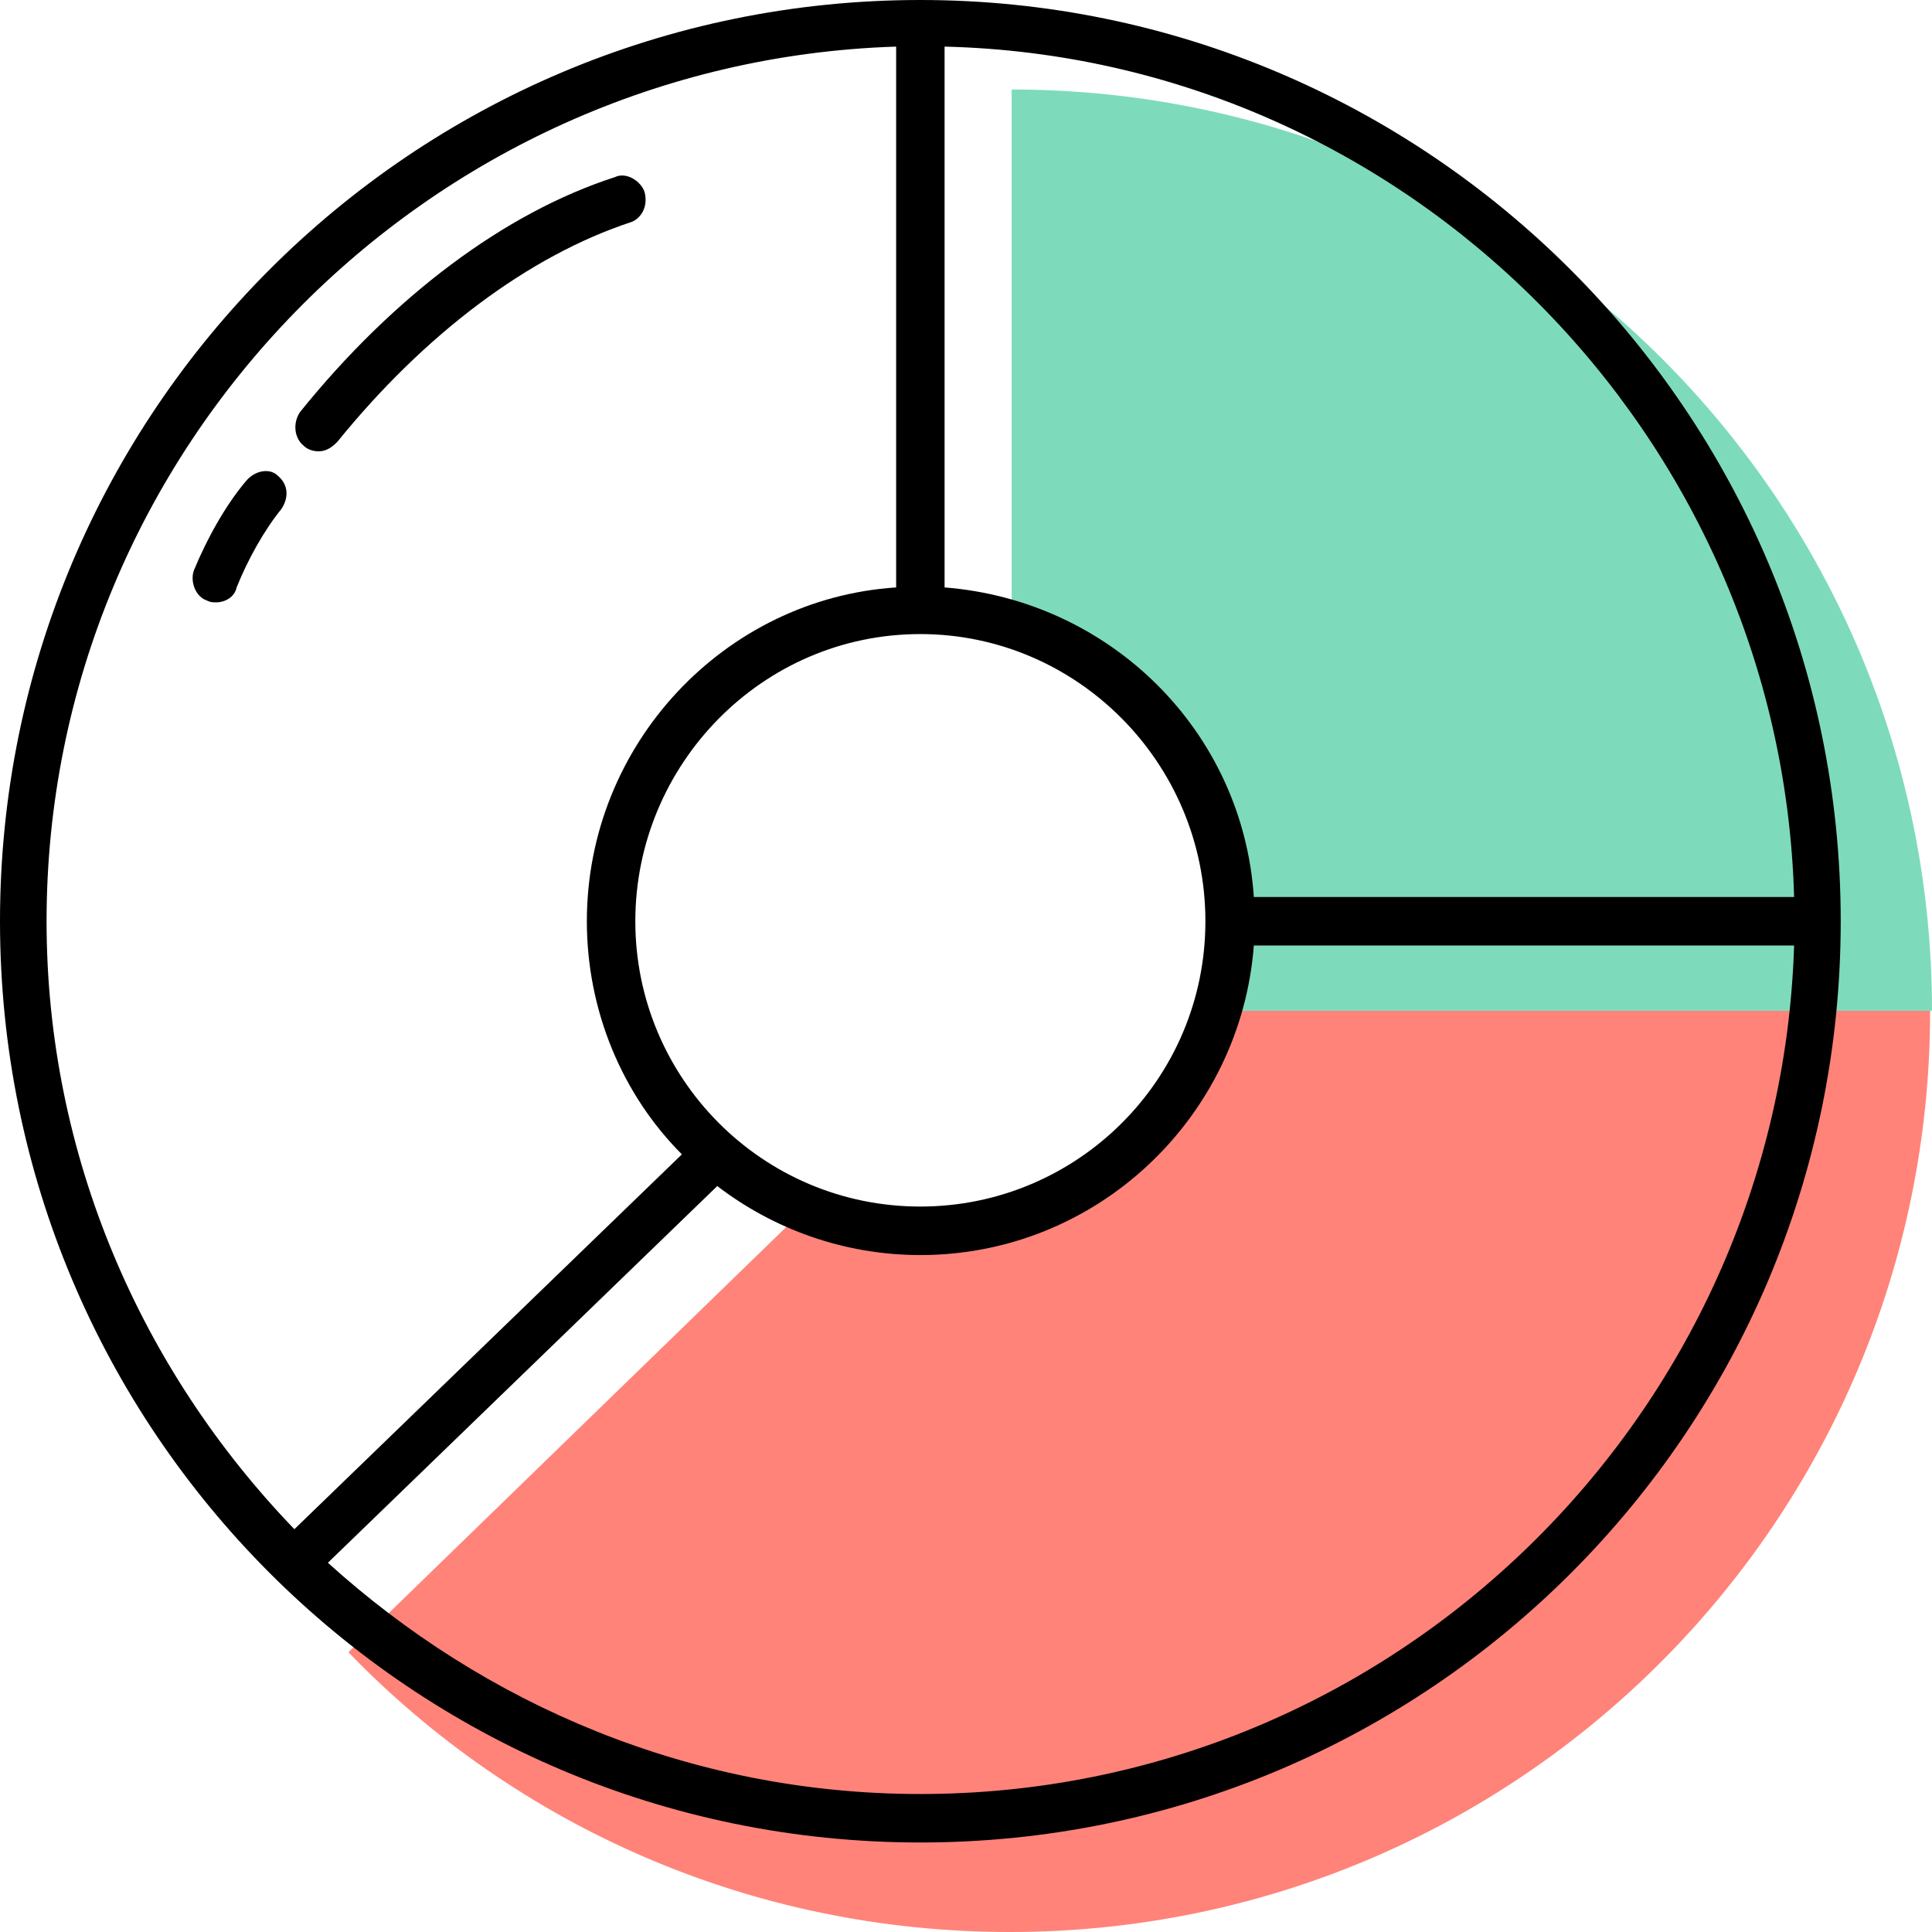
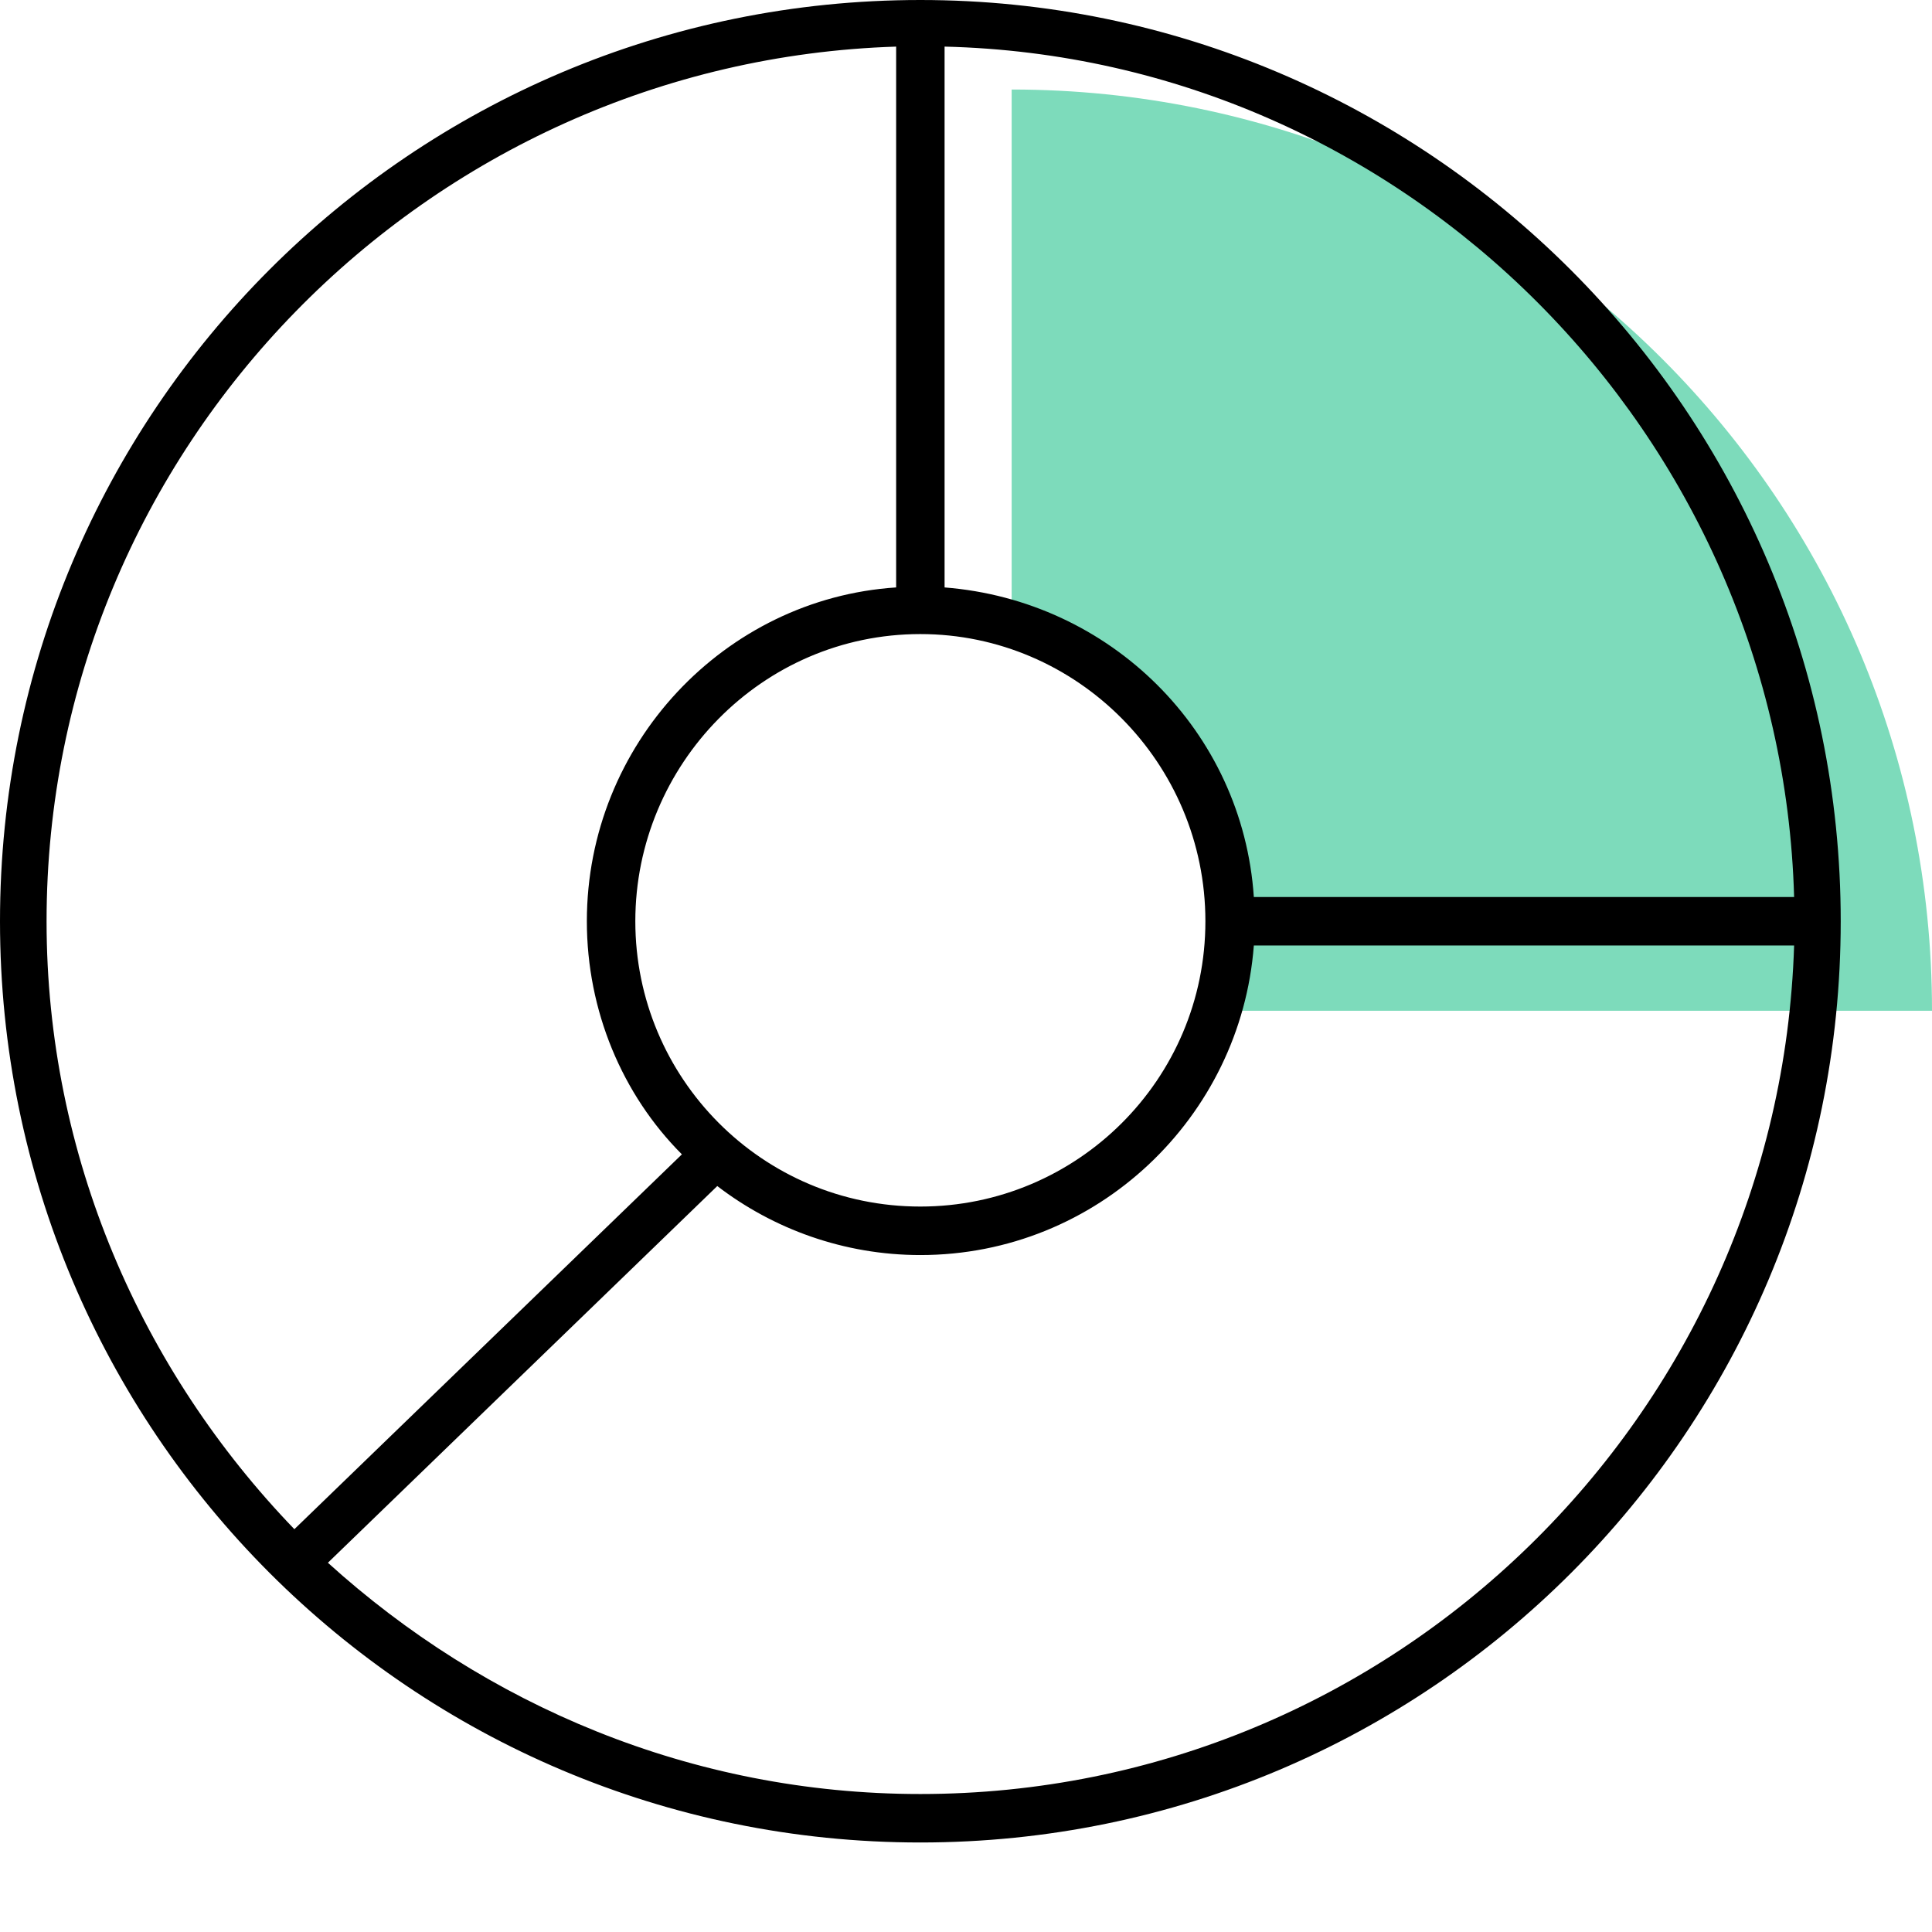
<svg xmlns="http://www.w3.org/2000/svg" width="57" height="57" viewBox="0 0 57 57" fill="none">
-   <path d="M36.608 29.82C35.453 33.947 31.661 36.973 27.153 36.973C25.779 36.973 24.46 36.698 23.251 36.148L10.279 48.747C15.226 53.864 22.151 57 29.792 57C44.798 57 56.945 44.841 56.945 29.82H36.608Z" fill="#FF8379" />
  <path d="M36.937 27.18C36.937 28.115 36.827 28.995 36.608 29.821H57C57 14.8 44.852 2.641 29.847 2.641V17.716C33.914 18.872 36.937 22.668 36.937 27.18Z" fill="#7DDBBB" />
-   <path d="M19.018 5.667C18.908 5.337 18.469 5.062 18.139 5.227C14.896 6.272 11.598 8.748 8.85 12.159C8.63 12.49 8.685 12.93 8.959 13.15C9.069 13.26 9.234 13.315 9.399 13.315C9.619 13.315 9.784 13.205 9.949 13.04C12.532 9.849 15.61 7.538 18.634 6.548C18.908 6.438 19.128 6.107 19.018 5.667Z" fill="black" />
-   <path d="M7.256 14.195C6.651 14.91 6.101 15.901 5.717 16.836C5.607 17.166 5.771 17.606 6.101 17.716C6.211 17.771 6.266 17.771 6.376 17.771C6.651 17.771 6.926 17.606 6.981 17.331C7.311 16.506 7.805 15.626 8.3 15.02C8.52 14.69 8.52 14.305 8.19 14.03C7.97 13.81 7.53 13.865 7.256 14.195Z" fill="black" />
  <path d="M27.153 52.929C20.392 52.929 14.291 50.288 9.674 46.106L21.162 34.992C22.811 36.258 24.9 37.028 27.153 37.028C32.375 37.028 36.608 32.957 36.992 27.895H52.932C52.493 41.76 41.115 52.929 27.153 52.929ZM1.374 27.18C1.374 13.205 12.587 1.816 26.439 1.375V17.331C21.382 17.661 17.314 21.953 17.314 27.18C17.314 29.82 18.359 32.296 20.118 34.057L8.685 45.116C4.177 40.439 1.374 34.112 1.374 27.18ZM35.563 27.18C35.563 31.856 31.77 35.597 27.153 35.597C22.481 35.597 18.744 31.801 18.744 27.18C18.744 22.558 22.481 18.707 27.153 18.707C31.77 18.707 35.563 22.503 35.563 27.18ZM27.868 1.375C41.499 1.706 52.548 12.819 52.932 26.464H36.992C36.663 21.568 32.76 17.716 27.868 17.331V1.375ZM27.153 0C12.148 0 0 12.159 0 27.18C0 42.2 12.148 54.359 27.153 54.359C42.159 54.359 54.307 42.2 54.307 27.18C54.307 12.159 42.104 0 27.153 0Z" fill="black" />
</svg>